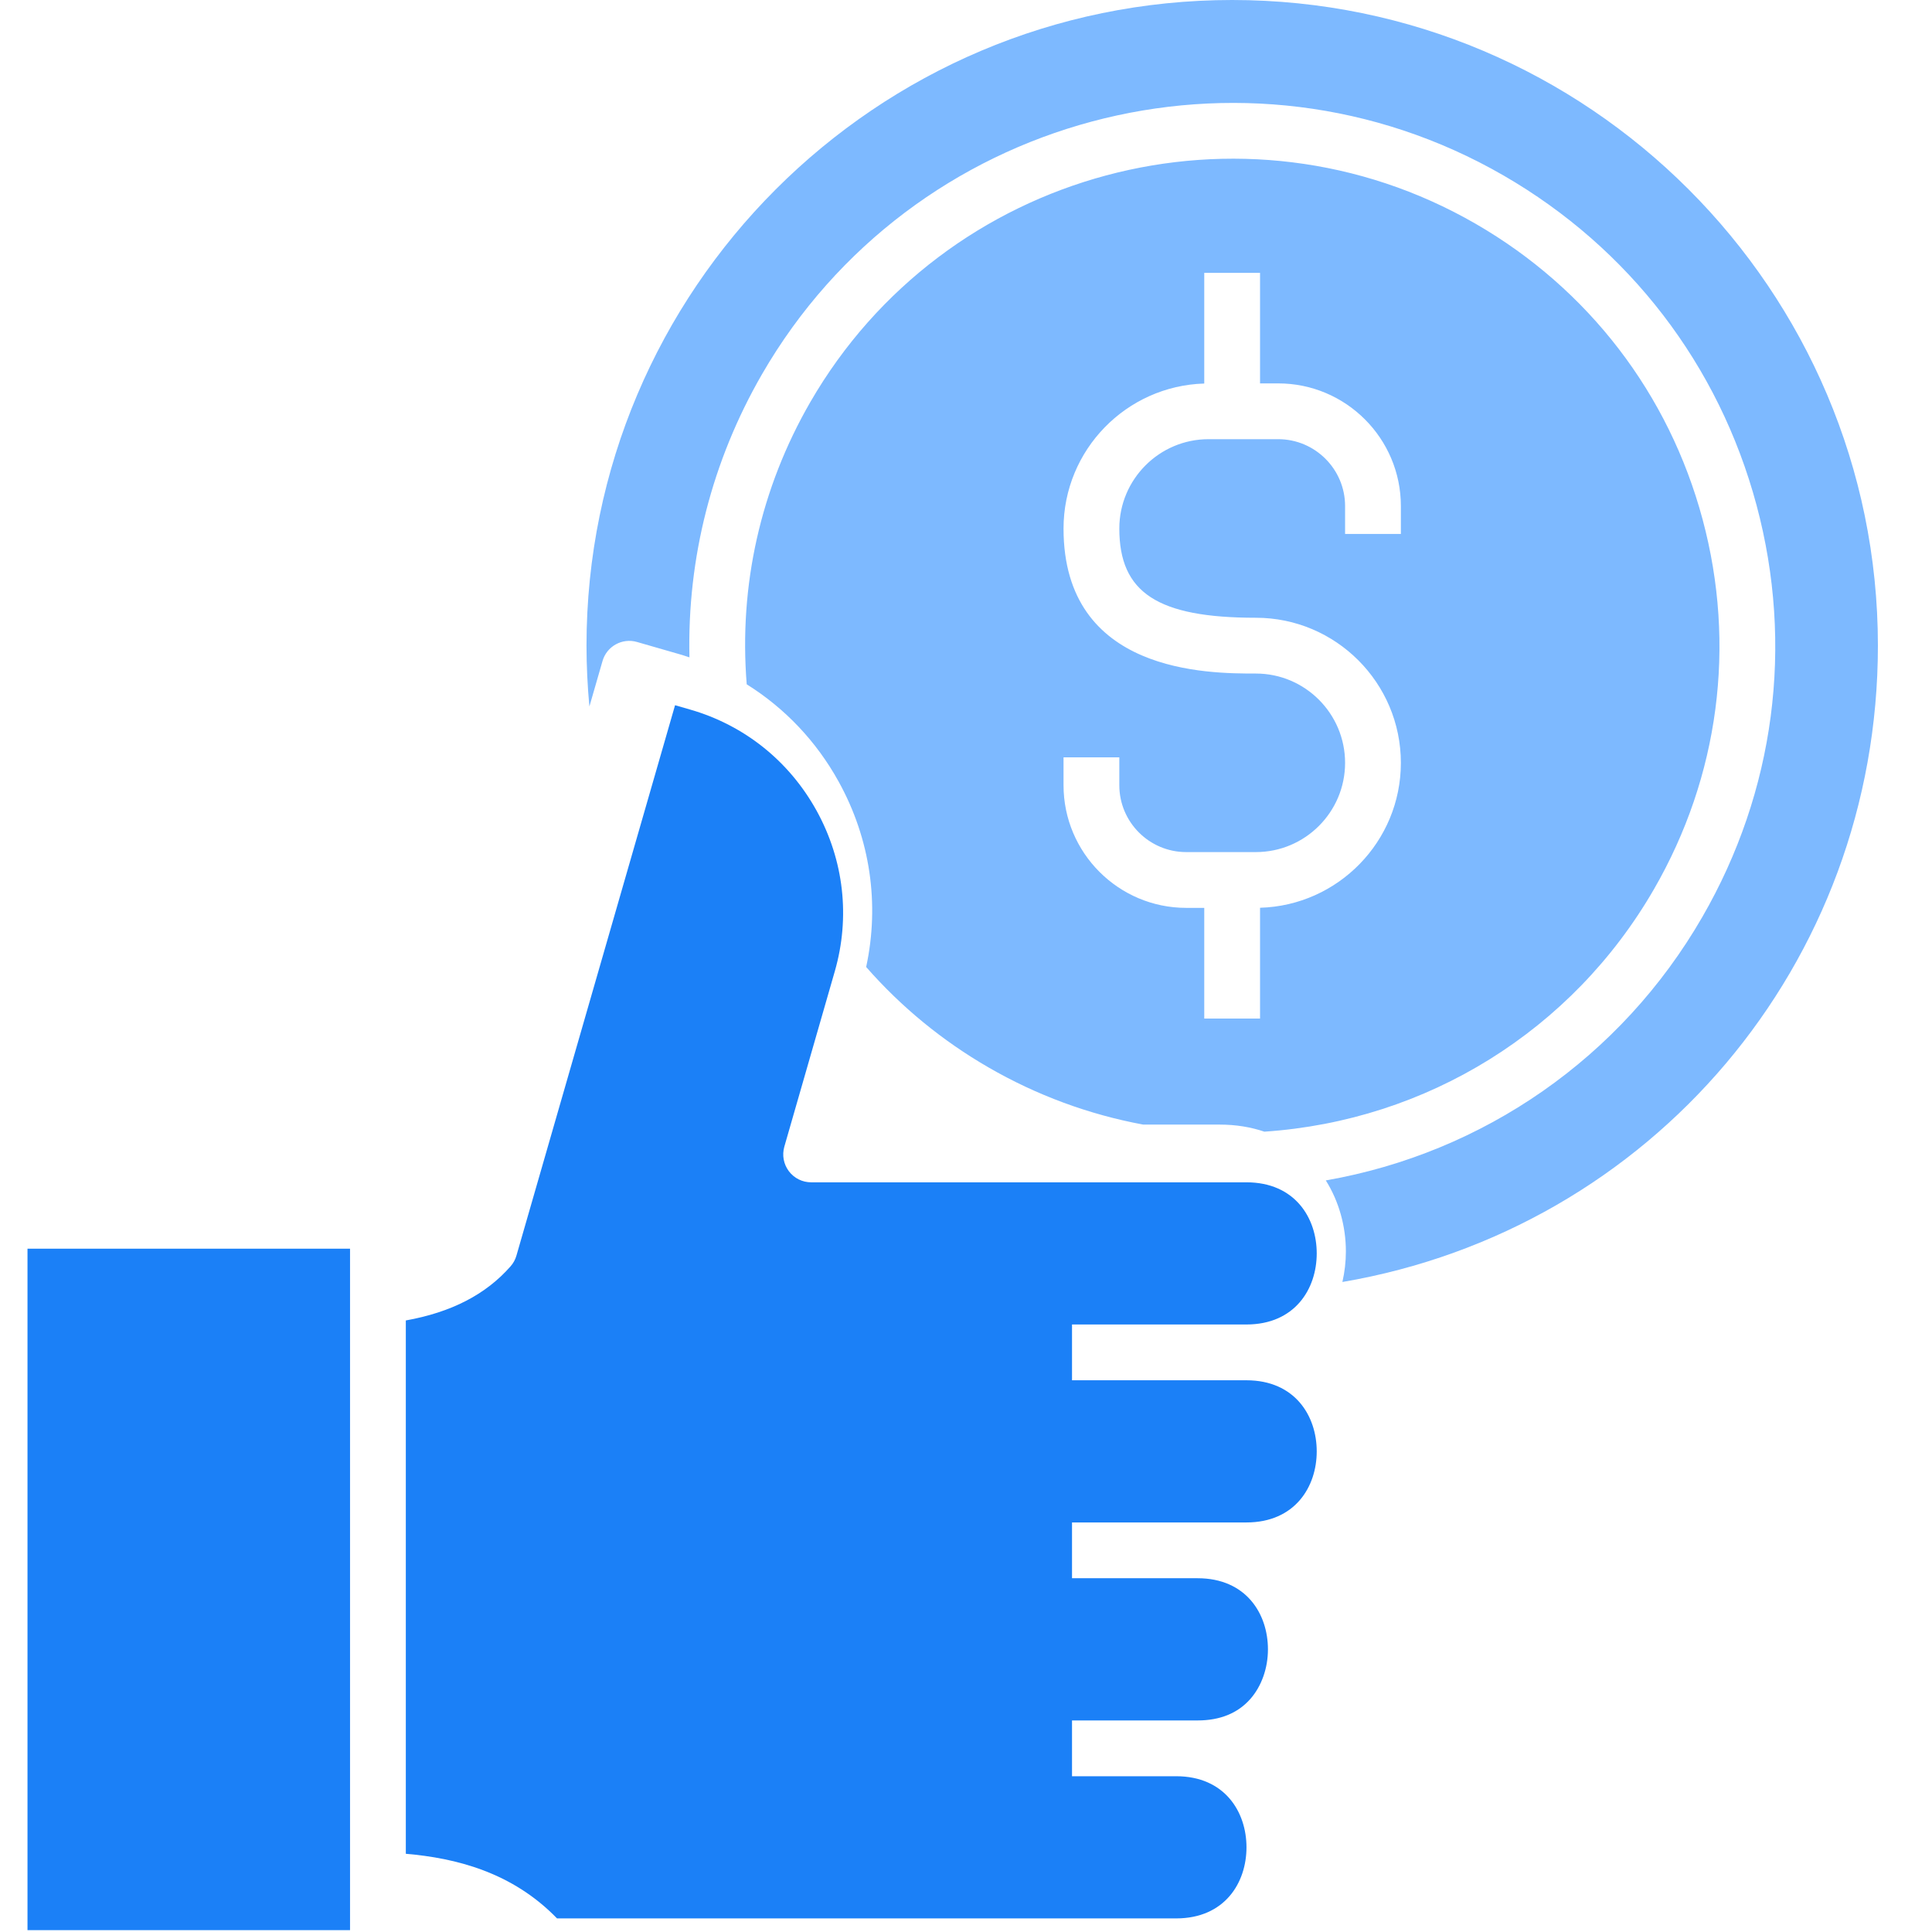
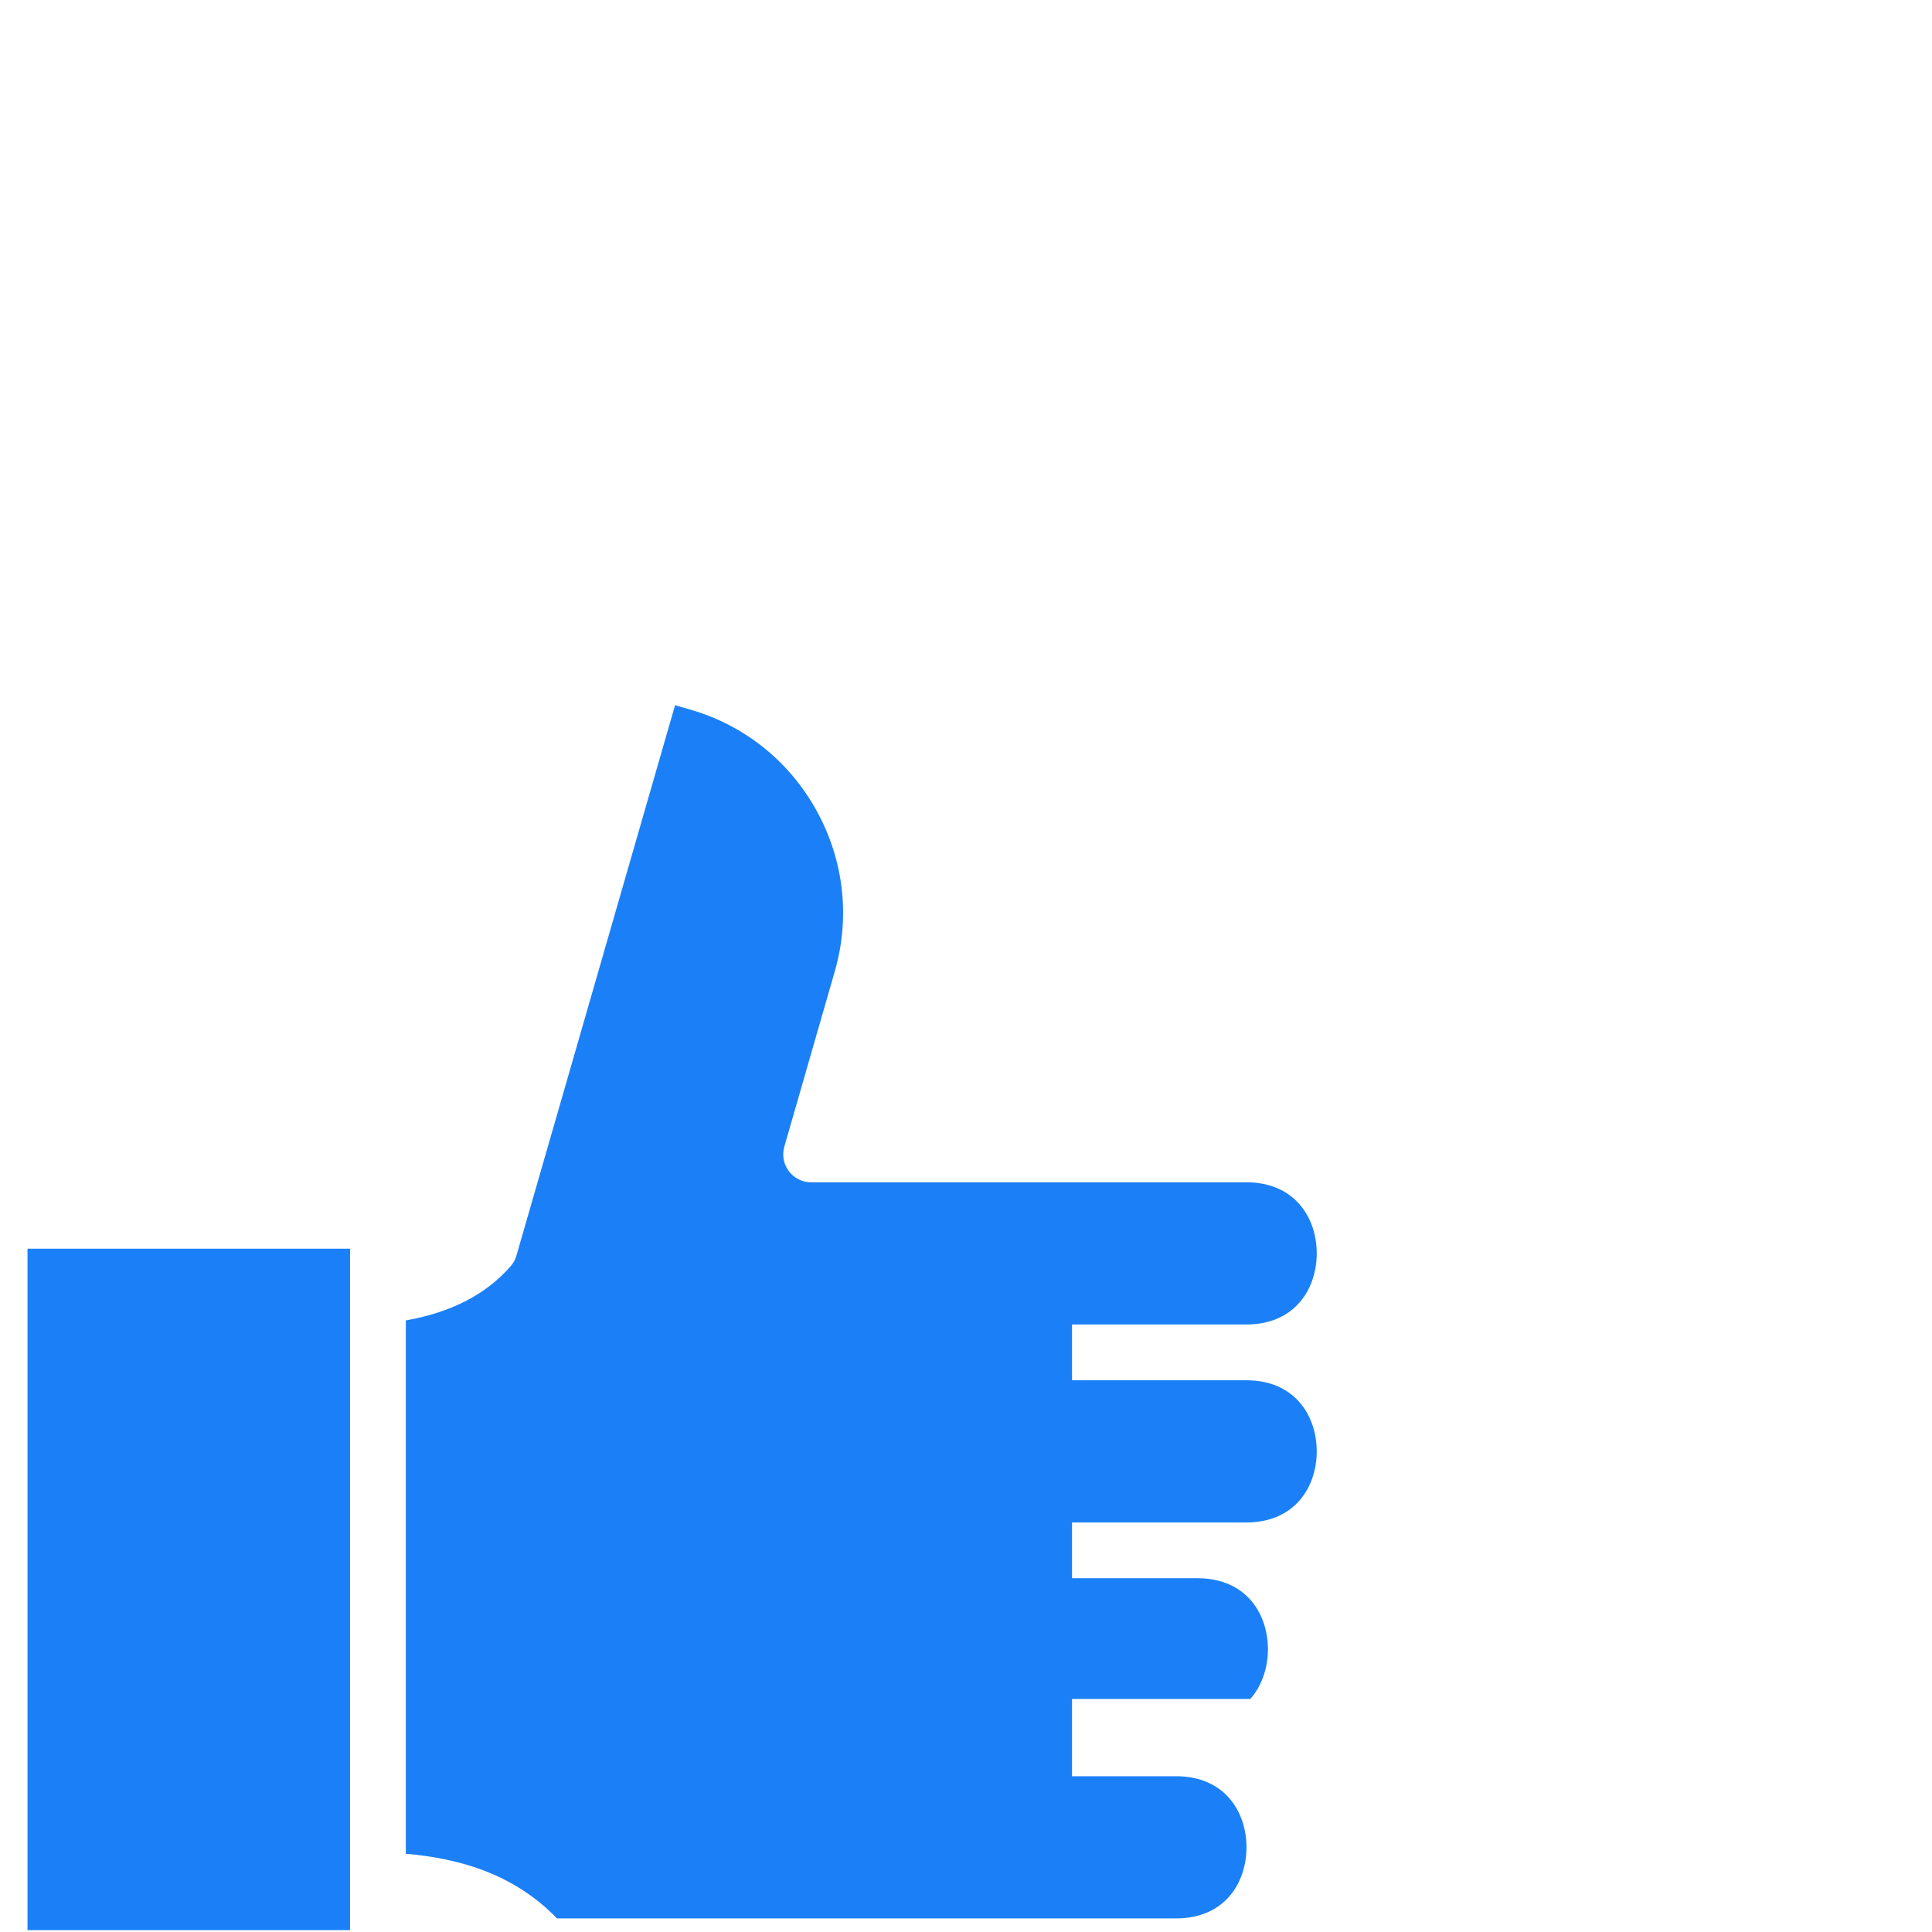
<svg xmlns="http://www.w3.org/2000/svg" width="56" height="56" viewBox="0 0 56 56" fill="none">
-   <path d="M31.073 38.391V40.008H36.127C37.536 40.008 38.166 41.043 38.166 42.069C38.166 43.094 37.536 44.129 36.127 44.129H31.073V45.746H34.713C36.122 45.746 36.752 46.781 36.752 47.807C36.752 48.354 36.566 48.877 36.242 49.245C35.878 49.658 35.363 49.868 34.713 49.868H31.073V51.485H34.091C35.5 51.485 36.13 52.52 36.13 53.545C36.13 54.571 35.5 55.606 34.091 55.606H16.146C14.842 54.261 13.207 53.857 11.763 53.733V38.274C13.083 38.037 14.082 37.522 14.799 36.705C14.878 36.616 14.936 36.51 14.969 36.395L19.567 20.441L20.007 20.568C21.574 21.02 22.874 22.059 23.668 23.496C24.461 24.932 24.649 26.586 24.197 28.154L22.734 33.237C22.7 33.358 22.693 33.485 22.716 33.608C22.739 33.731 22.79 33.847 22.865 33.947C22.941 34.048 23.038 34.129 23.15 34.185C23.262 34.241 23.386 34.27 23.511 34.27H36.127C37.536 34.27 38.166 35.305 38.166 36.33C38.166 37.356 37.536 38.391 36.127 38.391L31.073 38.391ZM0.797 36.194H10.146V55.946H0.797V36.194Z" fill="#1B80F7" />
-   <path d="M28.655 30.941C30.043 31.744 31.559 32.304 33.136 32.597H35.354C35.831 32.597 36.262 32.671 36.648 32.802C41.365 32.486 45.578 29.869 47.941 25.774C49.827 22.508 50.329 18.703 49.352 15.06C48.376 11.417 46.039 8.373 42.773 6.487C36.033 2.597 27.381 4.915 23.487 11.655C22.046 14.153 21.413 16.973 21.644 19.835C22.746 20.524 23.663 21.485 24.31 22.658C25.226 24.316 25.5 26.204 25.106 28.029C26.121 29.188 27.32 30.171 28.655 30.941ZM30.827 21.952H32.444V22.76C32.444 23.829 33.313 24.698 34.382 24.698H36.402C37.828 24.698 38.988 23.538 38.988 22.112C38.988 20.684 37.828 19.523 36.402 19.523C35.023 19.523 30.827 19.523 30.827 15.32C30.827 13.042 32.645 11.183 34.906 11.117V7.909H36.523V11.113H37.05C39.01 11.113 40.605 12.708 40.605 14.668V15.477H38.988V14.668C38.988 13.6 38.118 12.73 37.05 12.73H35.03C33.604 12.73 32.444 13.892 32.444 15.32C32.444 17.181 33.554 17.906 36.402 17.906C38.719 17.906 40.605 19.793 40.605 22.112C40.605 24.389 38.784 26.248 36.523 26.312V29.523H34.906V26.315H34.382C32.422 26.315 30.827 24.72 30.827 22.76L30.827 21.952ZM54.432 18.714C54.432 27.944 47.853 35.637 38.91 37.159C38.976 36.869 39.011 36.572 39.011 36.275C39.011 35.553 38.814 34.828 38.429 34.215C42.998 33.417 46.991 30.656 49.341 26.582C51.444 22.942 52.002 18.702 50.914 14.641C49.826 10.582 47.222 7.189 43.582 5.087C36.07 0.751 26.427 3.334 22.087 10.847C20.634 13.366 19.918 16.179 19.984 19.054C19.884 19.02 19.783 18.988 19.682 18.959L18.464 18.608C18.035 18.484 17.587 18.732 17.464 19.161L17.084 20.478C17.029 19.892 17.001 19.303 17 18.714C17 8.395 25.395 0 35.714 0C46.035 0 54.432 8.395 54.432 18.714Z" fill="#7DB9FF" />
+   <path d="M31.073 38.391V40.008H36.127C37.536 40.008 38.166 41.043 38.166 42.069C38.166 43.094 37.536 44.129 36.127 44.129H31.073V45.746H34.713C36.122 45.746 36.752 46.781 36.752 47.807C36.752 48.354 36.566 48.877 36.242 49.245H31.073V51.485H34.091C35.5 51.485 36.13 52.52 36.13 53.545C36.13 54.571 35.5 55.606 34.091 55.606H16.146C14.842 54.261 13.207 53.857 11.763 53.733V38.274C13.083 38.037 14.082 37.522 14.799 36.705C14.878 36.616 14.936 36.51 14.969 36.395L19.567 20.441L20.007 20.568C21.574 21.02 22.874 22.059 23.668 23.496C24.461 24.932 24.649 26.586 24.197 28.154L22.734 33.237C22.7 33.358 22.693 33.485 22.716 33.608C22.739 33.731 22.79 33.847 22.865 33.947C22.941 34.048 23.038 34.129 23.15 34.185C23.262 34.241 23.386 34.27 23.511 34.27H36.127C37.536 34.27 38.166 35.305 38.166 36.33C38.166 37.356 37.536 38.391 36.127 38.391L31.073 38.391ZM0.797 36.194H10.146V55.946H0.797V36.194Z" fill="#1B80F7" />
</svg>